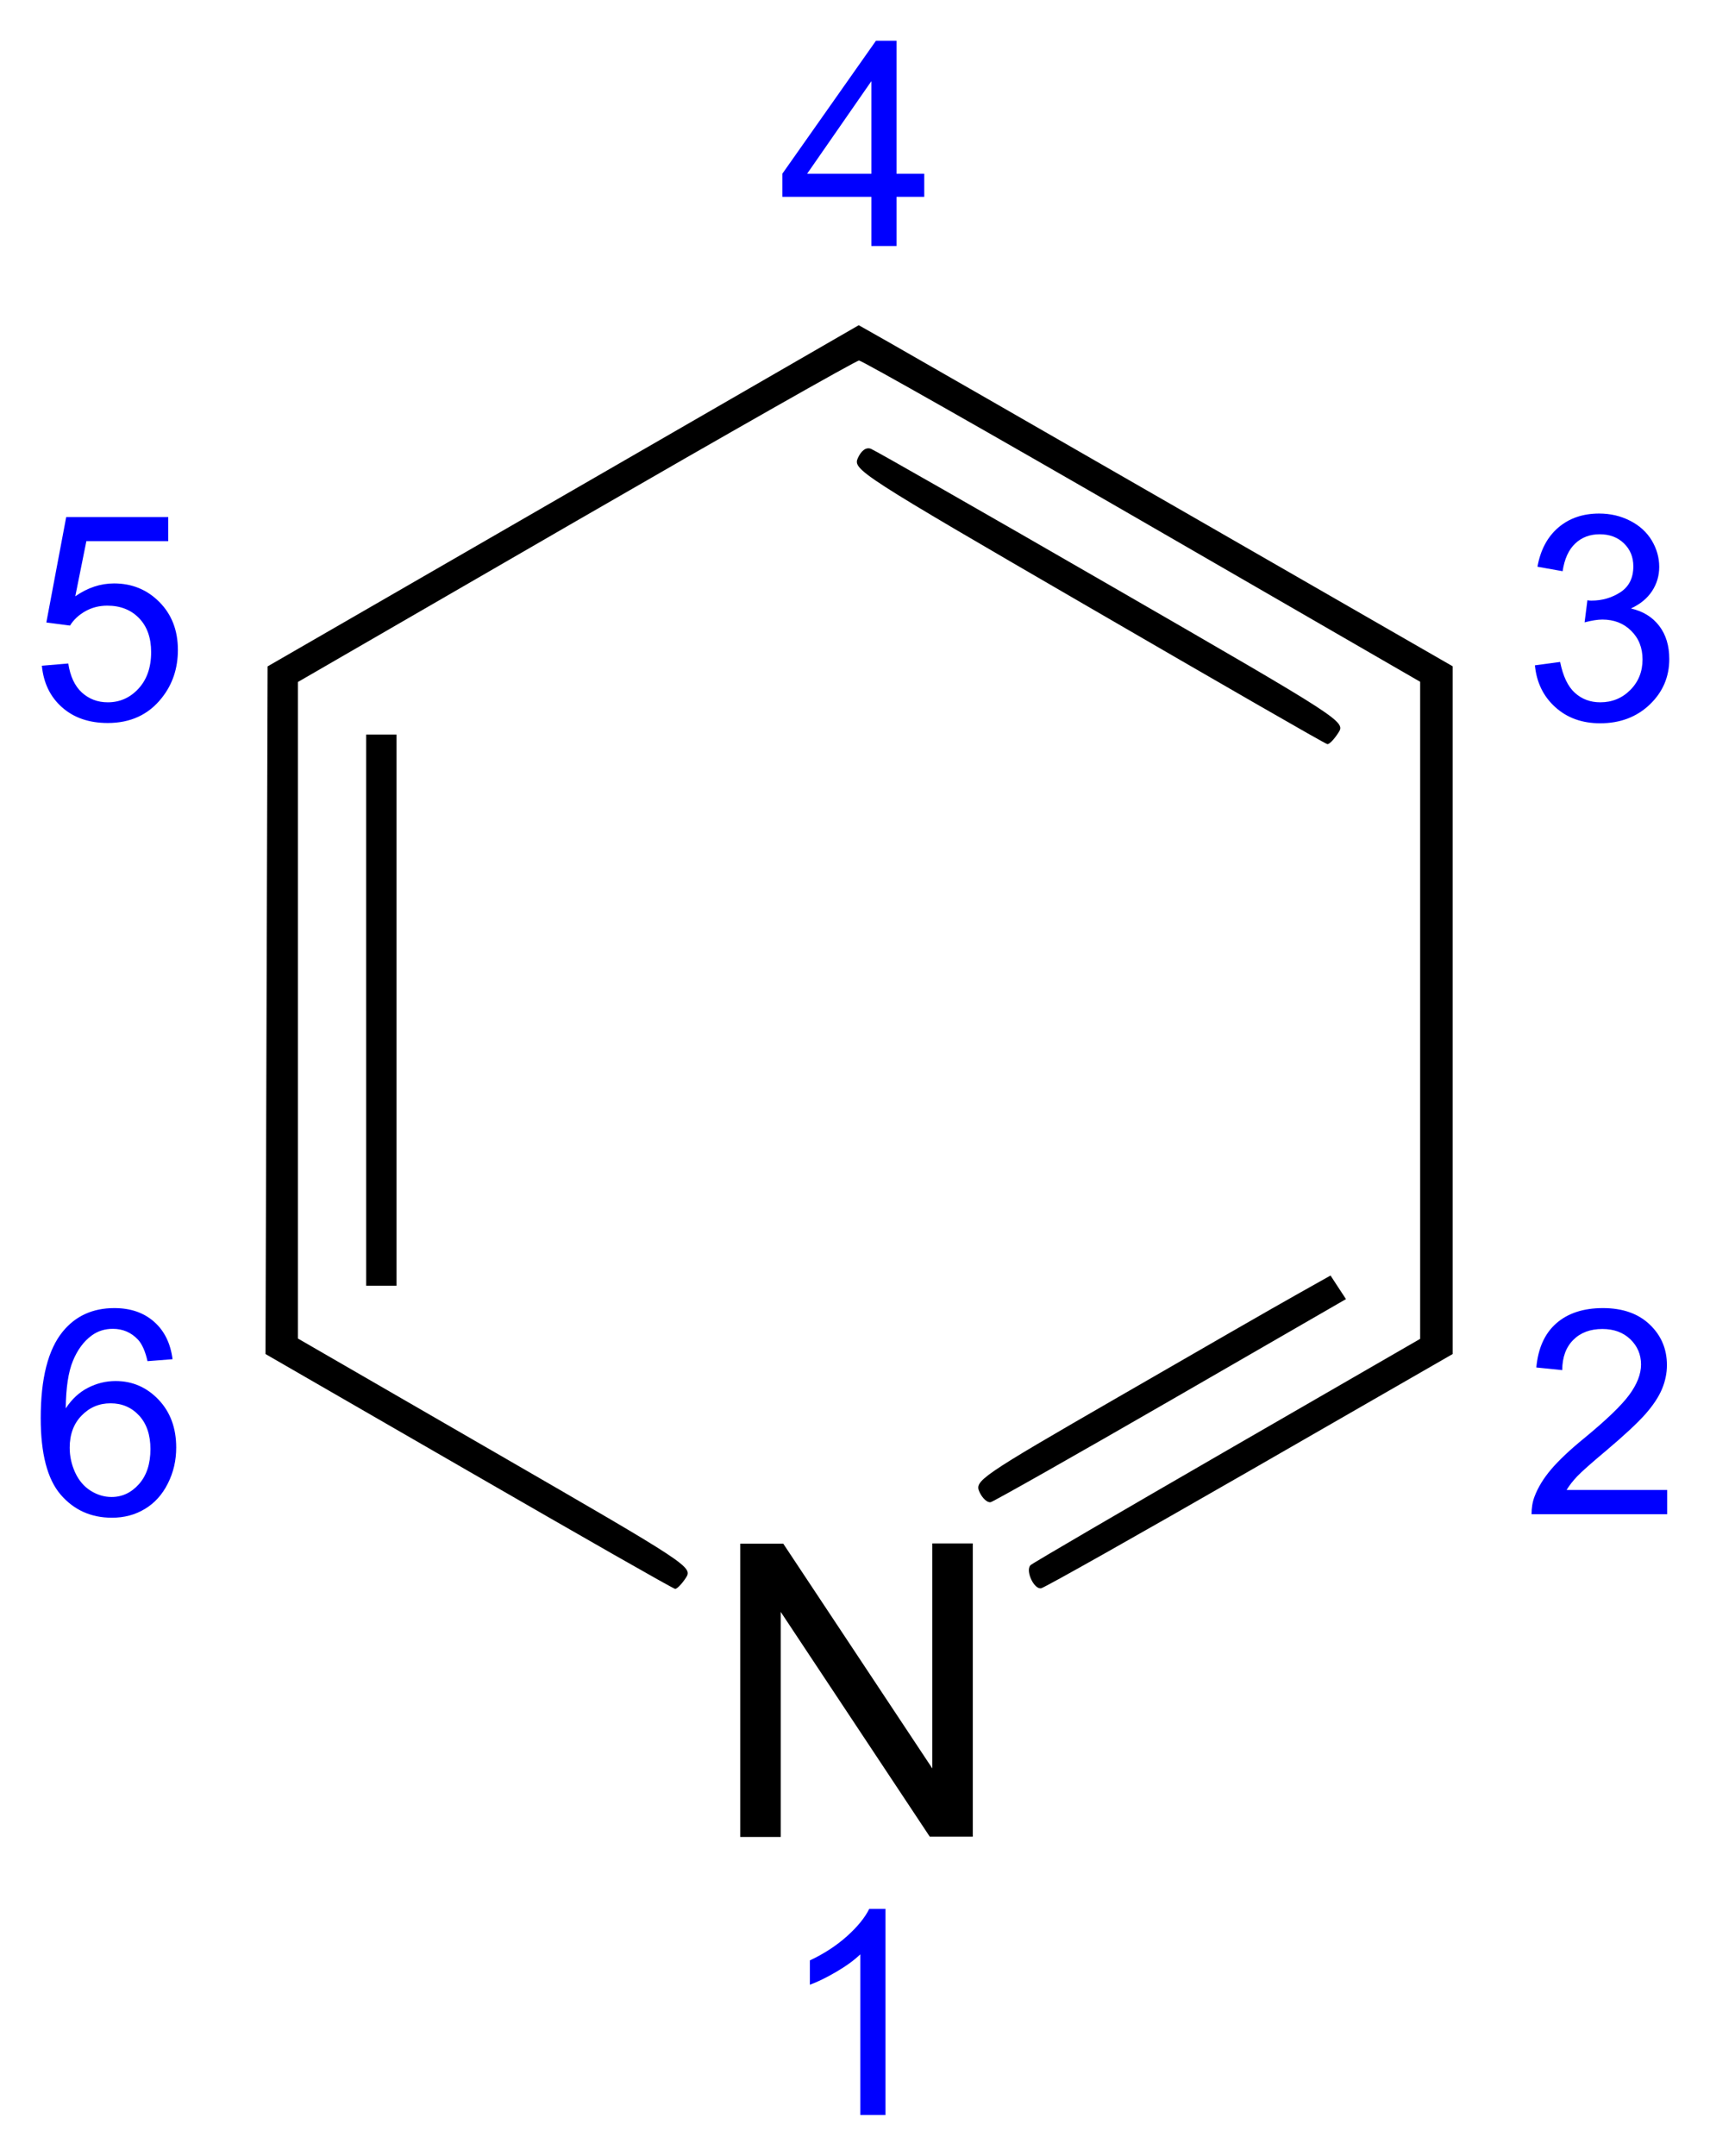
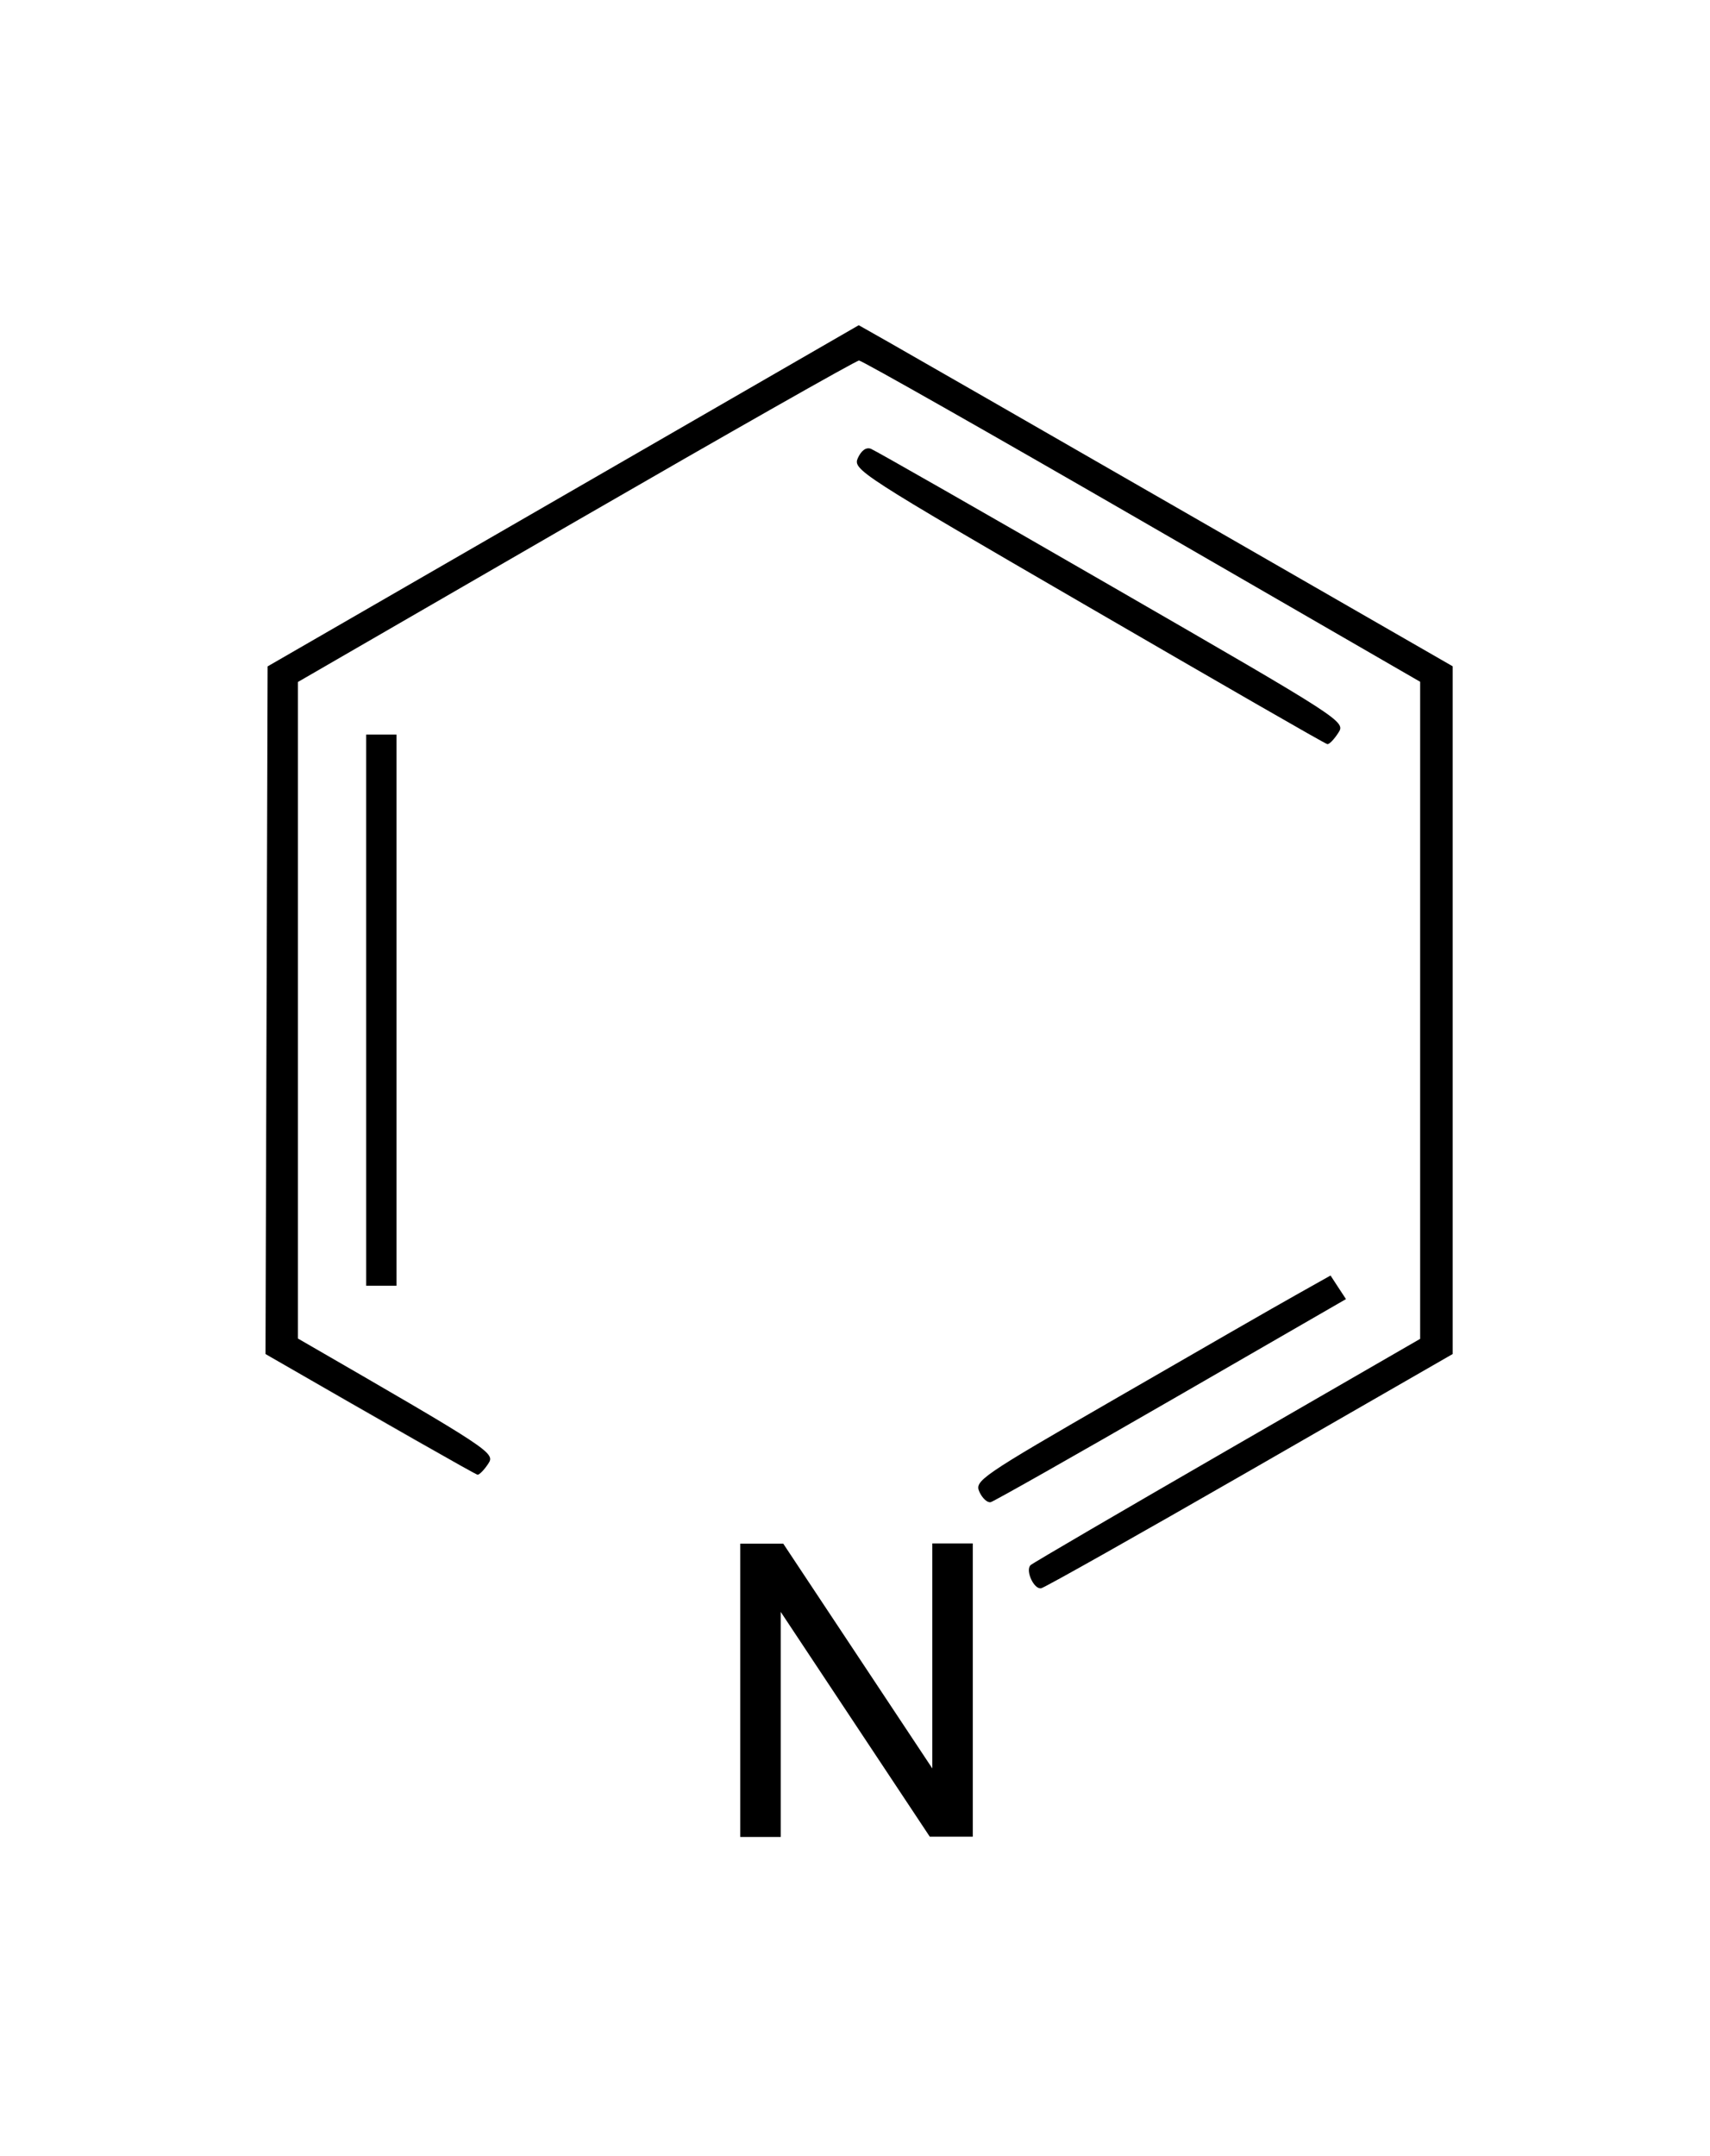
<svg xmlns="http://www.w3.org/2000/svg" width="420" height="529.3">
-   <path d="M339.17 661.74v-36.01h10.56l18.31 27.6 18.3 27.59v-55.25h9.94V697.68h-10.56l-18.31-27.6-18.3-27.59v55.26h-9.94v-36.01zm-66.69-53.78-49.92-28.79.26-84.42.26-84.42 72.6-41.89 72.59-41.88 7.07 4c3.9 2.2 36.72 21.04 72.94 41.87l65.86 37.87v168.87l-49.67 28.56c-27.32 15.7-50.43 28.73-51.37 28.94-1.77.4-3.97-4.35-2.63-5.67.43-.43 22.13-13.1 48.22-28.16l47.47-27.4V414.11l-68.29-39.44c-37.56-21.7-68.85-39.44-69.53-39.44-.69 0-31.97 17.76-69.54 39.46l-68.28 39.47v161.2l48.53 28.03c47.82 27.61 48.53 28.07 46.73 30.77-1 1.52-2.18 2.7-2.6 2.67-.44 0-23.25-13.03-50.7-28.87zm125.44 5.08c-1.25-2.75 0-3.65 34.13-23.33 19.48-11.26 39.17-22.58 43.77-25.14l8.33-4.68 1.89 2.9 1.9 2.89-42.9 24.75c-23.6 13.61-43.56 24.91-44.36 25.11-.8.19-2.05-.94-2.76-2.5zM247.29 494.73v-67.66h7.45V562.4h-7.45v-67.67zm177.38-99.03c-56.56-32.8-57.91-33.69-56.6-36.56.85-1.84 2.03-2.68 3.18-2.24 1 .38 27.66 15.6 59.23 33.82 57.26 33.04 57.41 33.14 55.55 35.97-1.02 1.58-2.22 2.81-2.66 2.73-.43 0-26.85-15.24-58.7-33.72z" style="fill:#000" transform="translate(-157.35 -246.71)" />
-   <path d="M374.84 766.01h-6.19v-39.44c-1.49 1.43-3.44 2.85-5.86 4.27-2.42 1.42-4.59 2.48-6.52 3.19v-5.98c3.46-1.62 6.49-3.6 9.08-5.91 2.59-2.32 4.42-4.56 5.5-6.74h3.99zM566.83 612.55v5.95h-33.31c0-1.49.2-2.92.72-4.3.85-2.27 2.21-4.5 4.08-6.7s4.56-4.75 8.09-7.63c5.48-4.5 9.18-8.06 11.11-10.68 1.92-2.62 2.89-5.1 2.89-7.44 0-2.45-.88-4.52-2.63-6.21-1.76-1.68-4.04-2.52-6.86-2.52-2.98 0-5.37.89-7.15 2.68-1.79 1.78-2.7 4.26-2.72 7.42l-6.36-.65c.44-4.74 2.07-8.36 4.92-10.85 2.84-2.48 6.65-3.73 11.44-3.73 4.84 0 8.67 1.34 11.49 4.03 2.82 2.68 4.23 6 4.23 9.97 0 2.01-.42 3.99-1.24 5.94-.83 1.95-2.2 4-4.11 6.16-1.91 2.15-5.09 5.11-9.54 8.87-3.71 3.11-6.1 5.23-7.15 6.34-1.05 1.11-1.93 2.23-2.61 3.35zM534.35 410.07l6.19-.83c.71 3.51 1.91 6.04 3.62 7.58 1.71 1.55 3.79 2.33 6.24 2.33 2.91 0 5.37-1.01 7.38-3.03 2-2.02 3-4.51 3-7.49 0-2.85-.92-5.19-2.78-7.03-1.86-1.85-4.22-2.77-7.08-2.77-1.17 0-2.63.23-4.37.69l.69-5.44c.41.1.74.1 1 .1 2.63 0 5-.69 7.11-2.06 2.11-1.38 3.17-3.5 3.17-6.36 0-2.27-.77-4.15-2.31-5.64-1.53-1.49-3.52-2.23-5.95-2.23-2.4 0-4.41.75-6.01 2.27-1.61 1.51-2.64 3.78-3.1 6.8l-6.18-1.1c.75-4.15 2.47-7.36 5.15-9.64 2.68-2.28 6.02-3.42 10.01-3.42 2.75 0 5.28.59 7.59 1.77 2.32 1.18 4.09 2.79 5.32 4.83 1.22 2.04 1.84 4.21 1.84 6.5 0 2.17-.59 4.16-1.76 5.94-1.17 1.79-2.9 3.21-5.19 4.27 2.98.68 5.29 2.11 6.95 4.28 1.65 2.16 2.47 4.87 2.47 8.13 0 4.4-1.6 8.13-4.81 11.19-3.21 3.06-7.27 4.59-12.17 4.59-4.43 0-8.1-1.32-11.02-3.96-2.92-2.63-4.59-6.05-5-10.24zM371.37 307.11v-12.07H349.5v-5.67l23-32.66h5.05v32.66h6.81v5.67h-6.81v12.07zm0-17.74v-22.73l-15.78 22.73zM167.63 410.17l6.49-.55c.48 3.17 1.6 5.54 3.35 7.14 1.76 1.59 3.87 2.39 6.35 2.39 2.98 0 5.5-1.13 7.56-3.37 2.06-2.25 3.09-5.23 3.09-8.94 0-3.53-.99-6.32-2.97-8.36-1.98-2.04-4.58-3.06-7.79-3.06-1.99 0-3.79.46-5.39 1.36-1.61.91-2.87 2.08-3.78 3.53l-5.81-.76 4.88-25.89h25.06v5.92h-20.11l-2.72 13.54c3.03-2.11 6.2-3.16 9.52-3.16 4.4 0 8.12 1.52 11.14 4.57 3.03 3.05 4.54 6.97 4.54 11.76 0 4.56-1.33 8.5-3.99 11.82-3.23 4.08-7.64 6.12-13.23 6.12-4.59 0-8.33-1.28-11.23-3.85-2.9-2.56-4.55-5.97-4.96-10.21zM199.73 580.44l-6.15.48c-.55-2.43-1.33-4.19-2.34-5.29-1.67-1.77-3.73-2.65-6.18-2.65-1.98 0-3.71.55-5.2 1.65-1.94 1.42-3.48 3.5-4.6 6.22-1.13 2.73-1.71 6.62-1.76 11.66 1.49-2.27 3.32-3.96 5.47-5.06 2.15-1.1 4.41-1.65 6.77-1.65 4.13 0 7.64 1.52 10.54 4.56 2.9 3.04 4.35 6.96 4.35 11.77 0 3.17-.68 6.11-2.05 8.82-1.36 2.72-3.23 4.8-5.62 6.24-2.38 1.45-5.09 2.17-8.11 2.17-5.16 0-9.36-1.9-12.62-5.69-3.25-3.8-4.88-10.05-4.88-18.76 0-9.74 1.8-16.82 5.4-21.24 3.14-3.85 7.37-5.78 12.68-5.78 3.97 0 7.22 1.11 9.75 3.34 2.53 2.22 4.05 5.29 4.55 9.21zm-25.26 21.73c0 2.13.45 4.17 1.35 6.12.91 1.95 2.18 3.43 3.8 4.45 1.63 1.02 3.34 1.53 5.13 1.53 2.61 0 4.85-1.05 6.73-3.16 1.88-2.11 2.82-4.98 2.82-8.6 0-3.48-.93-6.23-2.78-8.23-1.86-2.01-4.2-3.01-7.01-3.01-2.8 0-5.17 1-7.12 3.01-1.95 2-2.92 4.63-2.92 7.89z" transform="translate(-157.35 -246.71)" style="font-size:70.407px;font-style:normal;font-variant:normal;font-weight:400;font-stretch:normal;text-align:start;line-height:125%;writing-mode:lr-tb;text-anchor:start;fill:#00f;fill-opacity:1;stroke:none;font-family:Arial;-inkscape-font-specification:Arial" />
+   <path d="M339.17 661.74v-36.01h10.56l18.31 27.6 18.3 27.59v-55.25h9.94V697.68h-10.56l-18.31-27.6-18.3-27.59v55.26h-9.94v-36.01zm-66.69-53.78-49.92-28.79.26-84.42.26-84.42 72.6-41.89 72.59-41.88 7.07 4c3.9 2.2 36.72 21.04 72.94 41.87l65.86 37.87v168.87l-49.67 28.56c-27.32 15.7-50.43 28.73-51.37 28.94-1.77.4-3.97-4.35-2.63-5.67.43-.43 22.13-13.1 48.22-28.16l47.47-27.4V414.11l-68.29-39.44c-37.56-21.7-68.85-39.44-69.53-39.44-.69 0-31.97 17.76-69.54 39.46l-68.28 39.47v161.2c47.82 27.61 48.53 28.07 46.73 30.77-1 1.52-2.18 2.7-2.6 2.67-.44 0-23.25-13.03-50.7-28.87zm125.44 5.08c-1.25-2.75 0-3.65 34.13-23.33 19.48-11.26 39.17-22.58 43.77-25.14l8.33-4.68 1.89 2.9 1.9 2.89-42.9 24.75c-23.6 13.61-43.56 24.91-44.36 25.11-.8.19-2.05-.94-2.76-2.5zM247.29 494.73v-67.66h7.45V562.4h-7.45v-67.67zm177.38-99.03c-56.56-32.8-57.91-33.69-56.6-36.56.85-1.84 2.03-2.68 3.18-2.24 1 .38 27.66 15.6 59.23 33.82 57.26 33.04 57.41 33.14 55.55 35.97-1.02 1.58-2.22 2.81-2.66 2.73-.43 0-26.85-15.24-58.7-33.72z" style="fill:#000" transform="translate(-157.35 -246.71)" />
</svg>